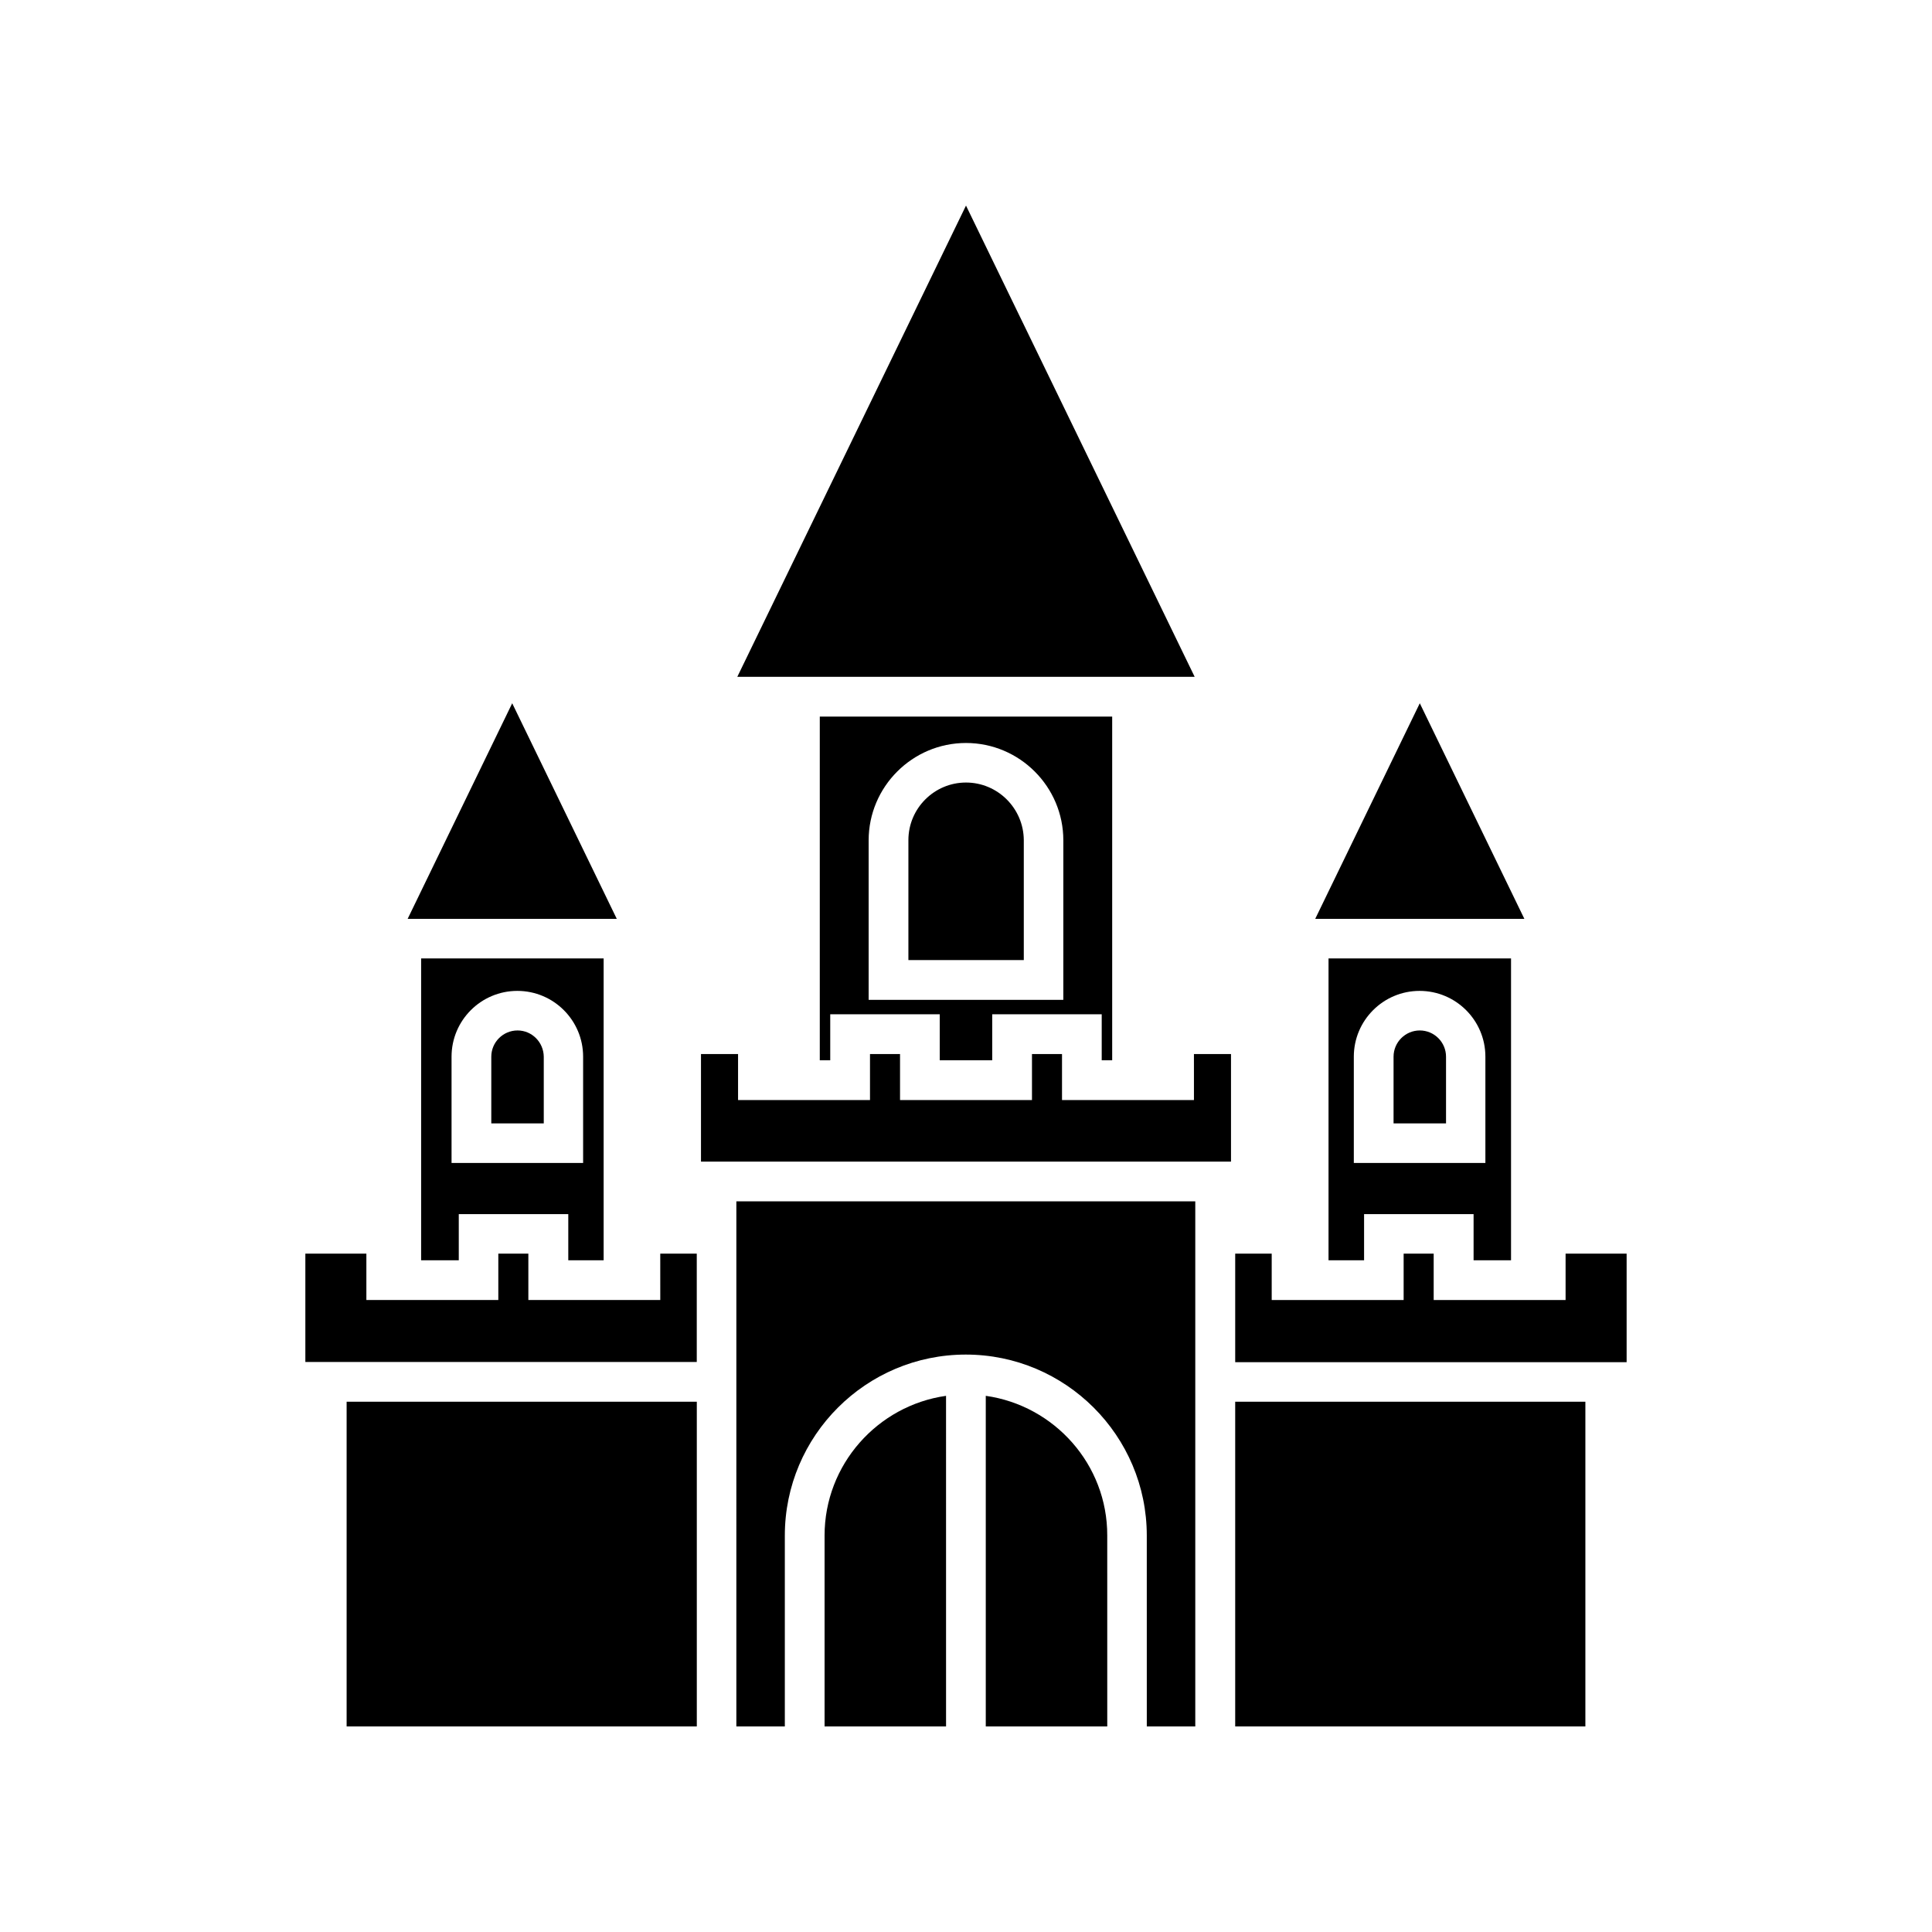
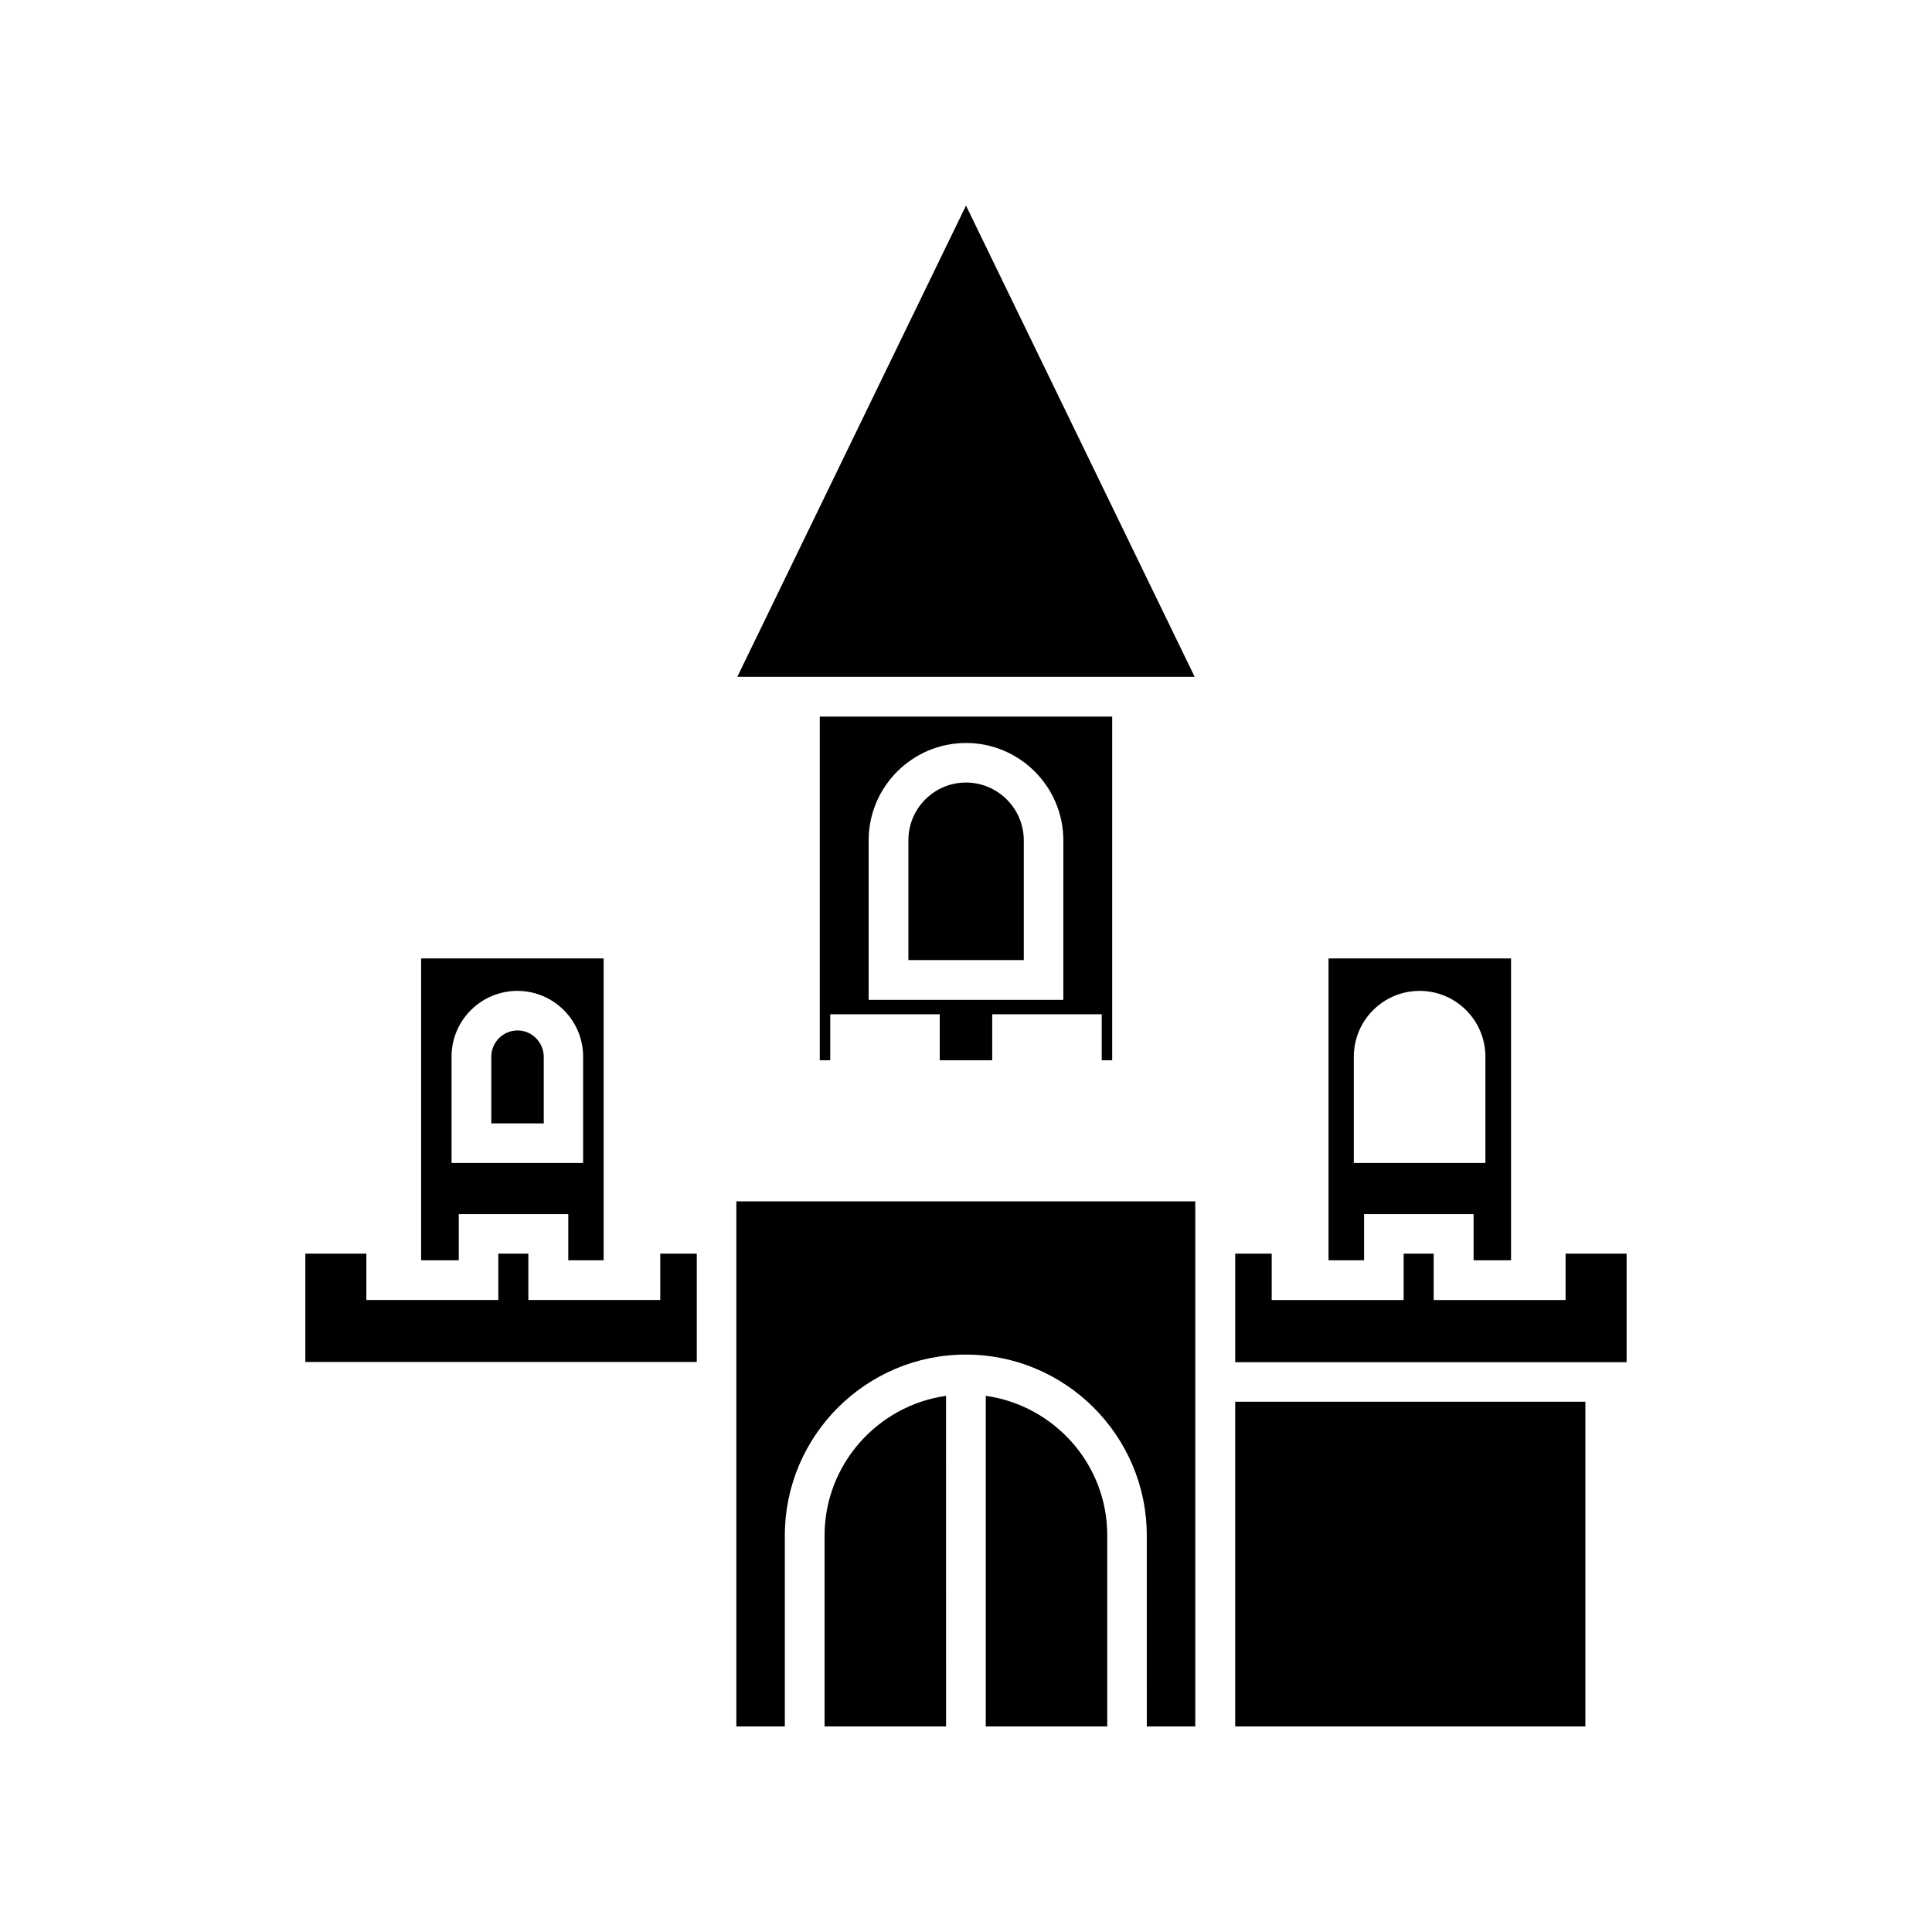
<svg xmlns="http://www.w3.org/2000/svg" fill="#000000" width="800px" height="800px" version="1.1" viewBox="144 144 512 512">
  <g>
    <path d="m400 351.38c-8.414 0-15.266 6.852-15.266 15.266v31.789h30.582v-31.789c-0.051-8.414-6.902-15.266-15.316-15.266z" />
    <path d="m362.52 550.94v50.582h32.195l-0.004-87.613c-18.137 2.57-32.191 18.188-32.191 37.031z" />
    <path d="m318.98 488.52h-34.961v-12.293h-7.961v12.293h-34.965v-12.293h-16.172v28.715h103.73v-28.715h-9.676z" />
    <path d="m438.74 425.04v-91.141h-77.488v91.09h2.769v-12.191h29.02v12.191h13.906v-12.191h29.02v12.191h2.773zm-12.949-16.074h-51.59v-42.27c0-14.207 11.586-25.797 25.797-25.797 14.207 0 25.797 11.586 25.797 25.797z" />
-     <path d="m279.74 330.37-27.707 57.133h55.418z" />
    <path d="m281.15 417.08c-3.828 0-6.953 3.125-6.953 6.953v17.684h13.906v-17.684c-0.051-3.828-3.121-6.953-6.953-6.953z" />
    <path d="m405.24 513.91v87.613h32.195l-0.004-50.582c0.051-18.844-14.004-34.461-32.191-37.031z" />
-     <path d="m235.86 515.47h92.801v86.051h-92.801z" />
    <path d="m303.97 477.99v-80.004h-48.367v80.004h9.977v-12.242h29.02v12.242zm-40.305-25.797v-28.164c0-9.621 7.809-17.434 17.434-17.434 9.621 0 17.434 7.809 17.434 17.434v28.164z" />
    <path d="m400 198.48-60.609 124.89h121.21z" />
    <path d="m471.34 515.47h92.801v86.051h-92.801z" />
    <path d="m523.94 488.52v-12.293h-7.961v12.293h-34.965v-12.293h-9.672v28.766h103.73v-28.766h-16.176v12.293z" />
    <path d="m544.44 477.99v-80.004h-48.367v80.004h9.422v-12.242h29.02v12.242zm-41.664-25.797v-28.164c0-9.621 7.809-17.434 17.434-17.434 9.621 0 17.434 7.809 17.434 17.434v28.164z" />
-     <path d="m460.41 435.52h-34.965v-12.191h-7.961v12.191h-34.965v-12.191h-7.961v12.191h-34.965v-12.191h-9.824v28.516h140.46v-28.516h-9.824z" />
-     <path d="m520.26 330.37-27.711 57.133h55.422z" />
    <path d="m339.14 601.52h12.848v-50.582c0-26.449 21.512-47.961 47.961-47.961 26.449 0 47.961 21.512 47.961 47.961l0.004 50.582h12.848v-139.15h-121.62z" />
-     <path d="m520.26 417.08c-3.828 0-6.953 3.125-6.953 6.953v17.684h13.906v-17.684c0-3.828-3.125-6.953-6.953-6.953z" />
  </g>
</svg>